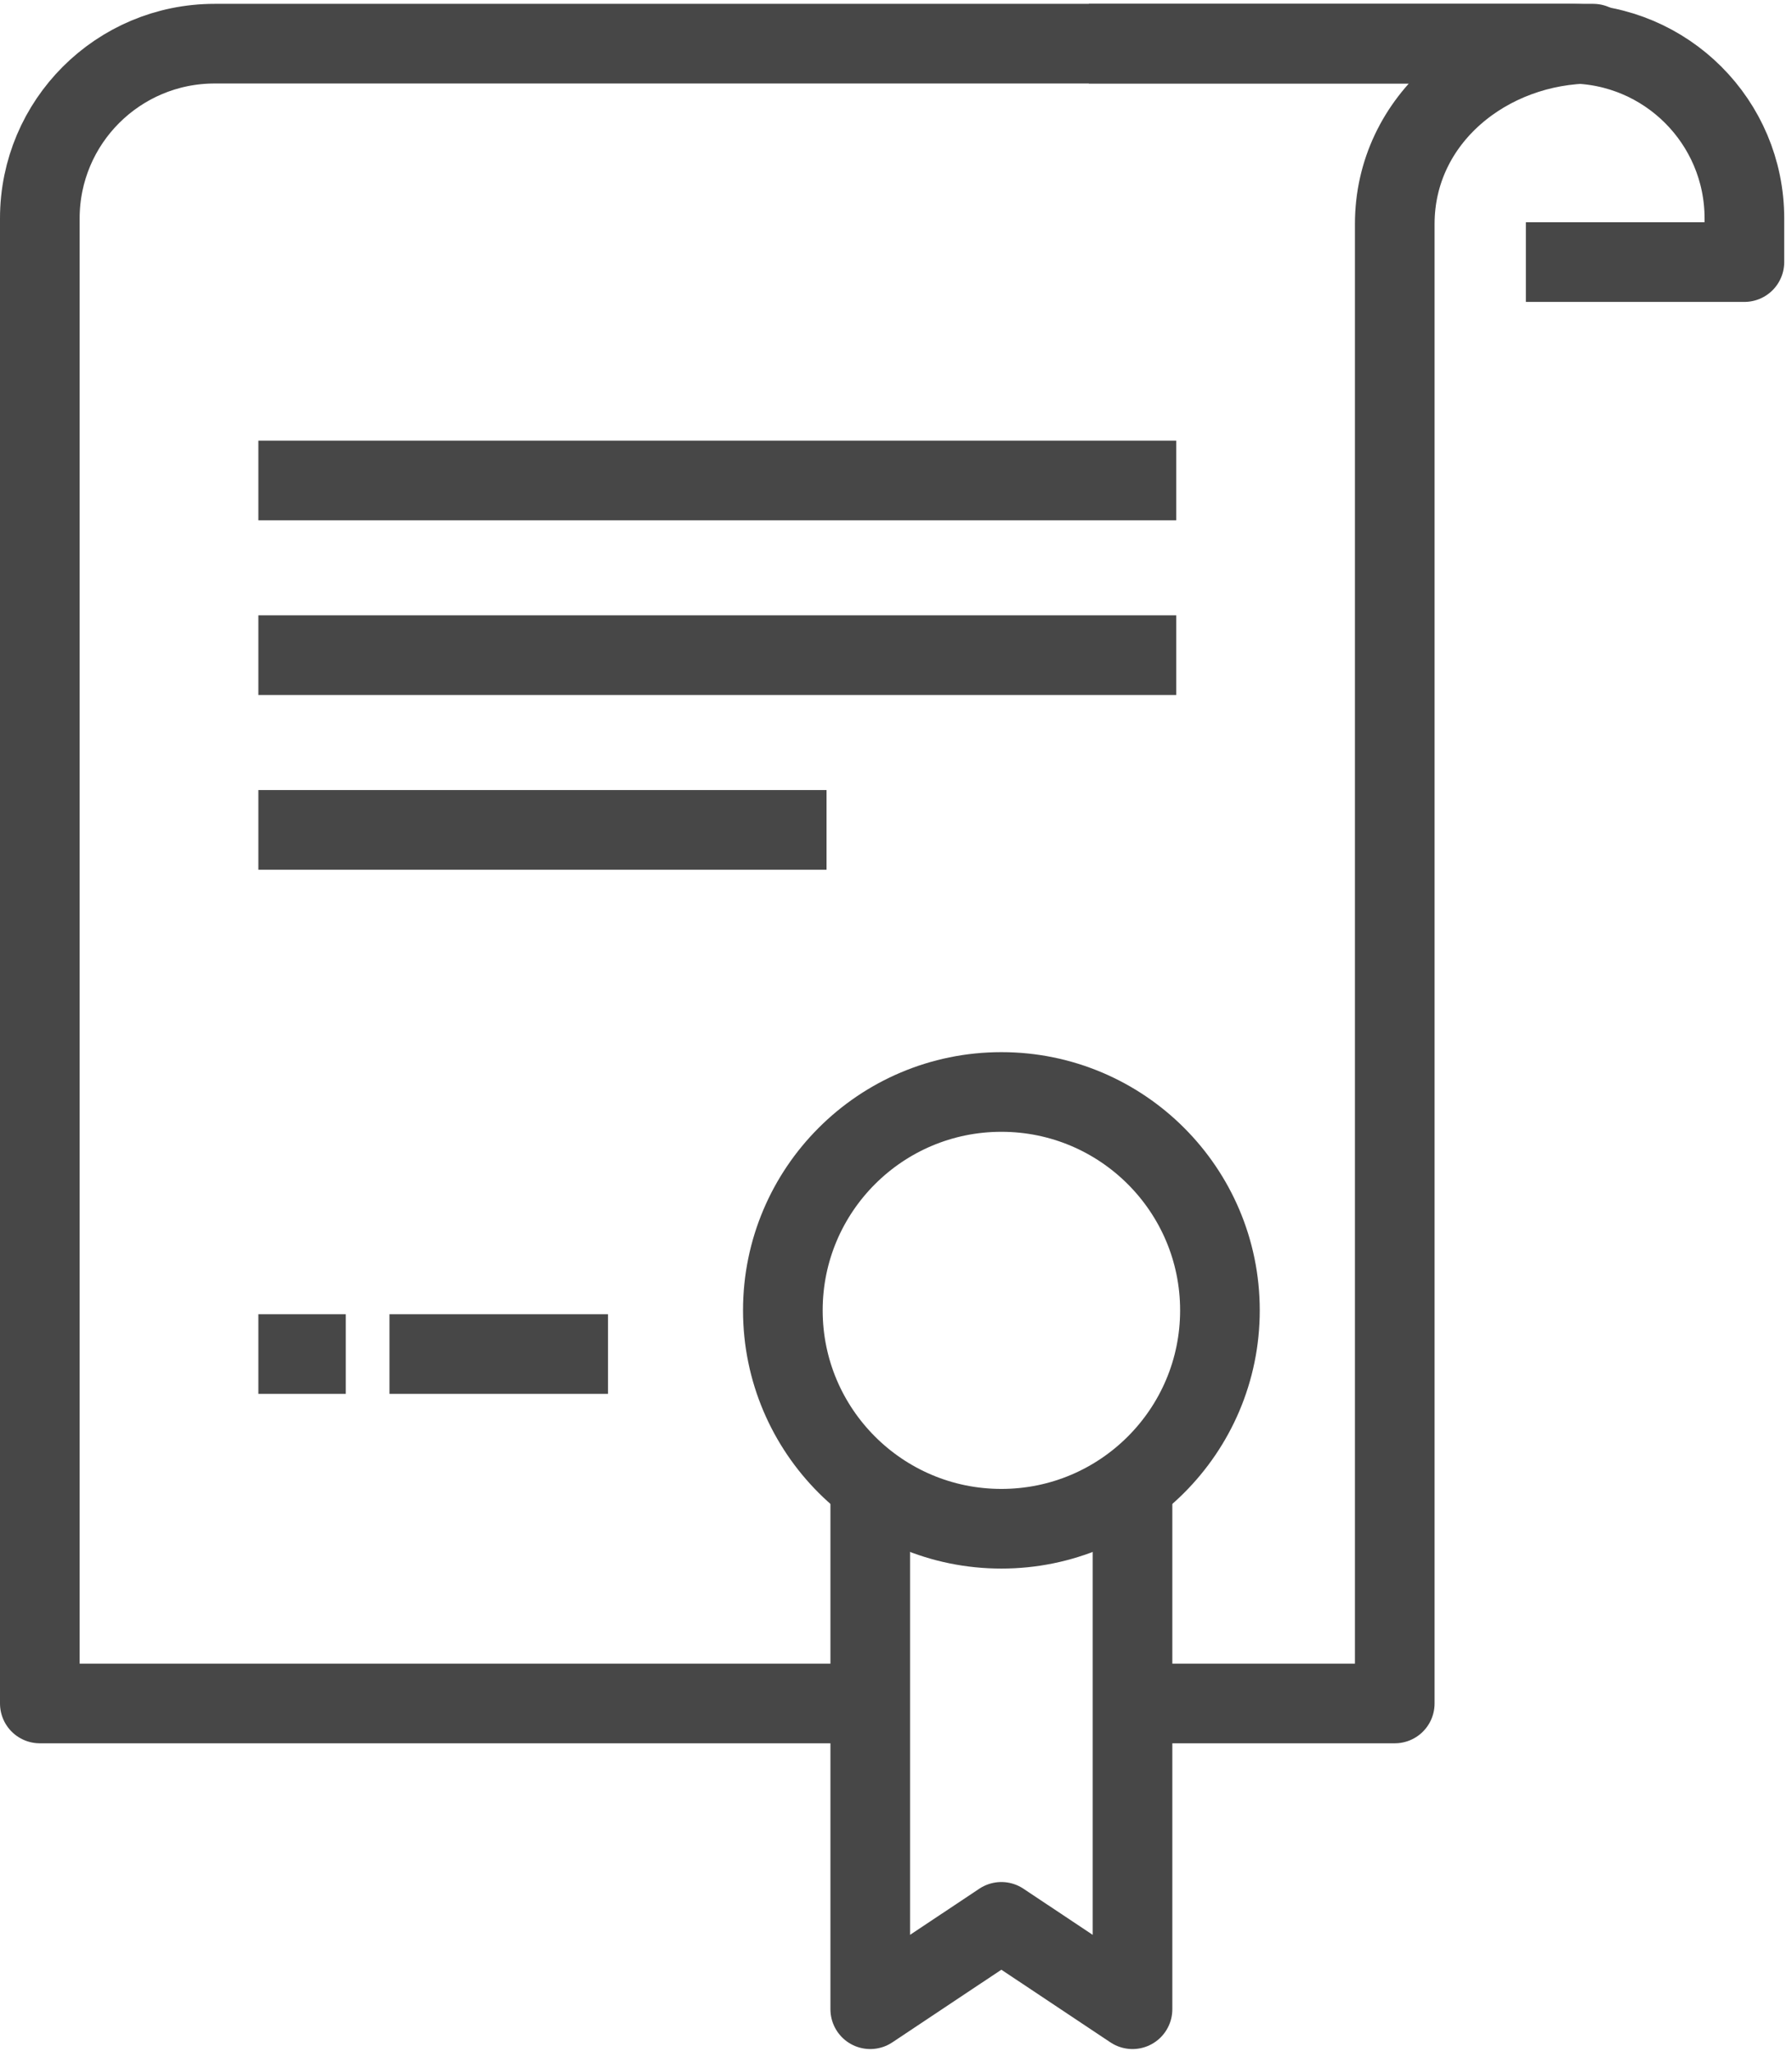
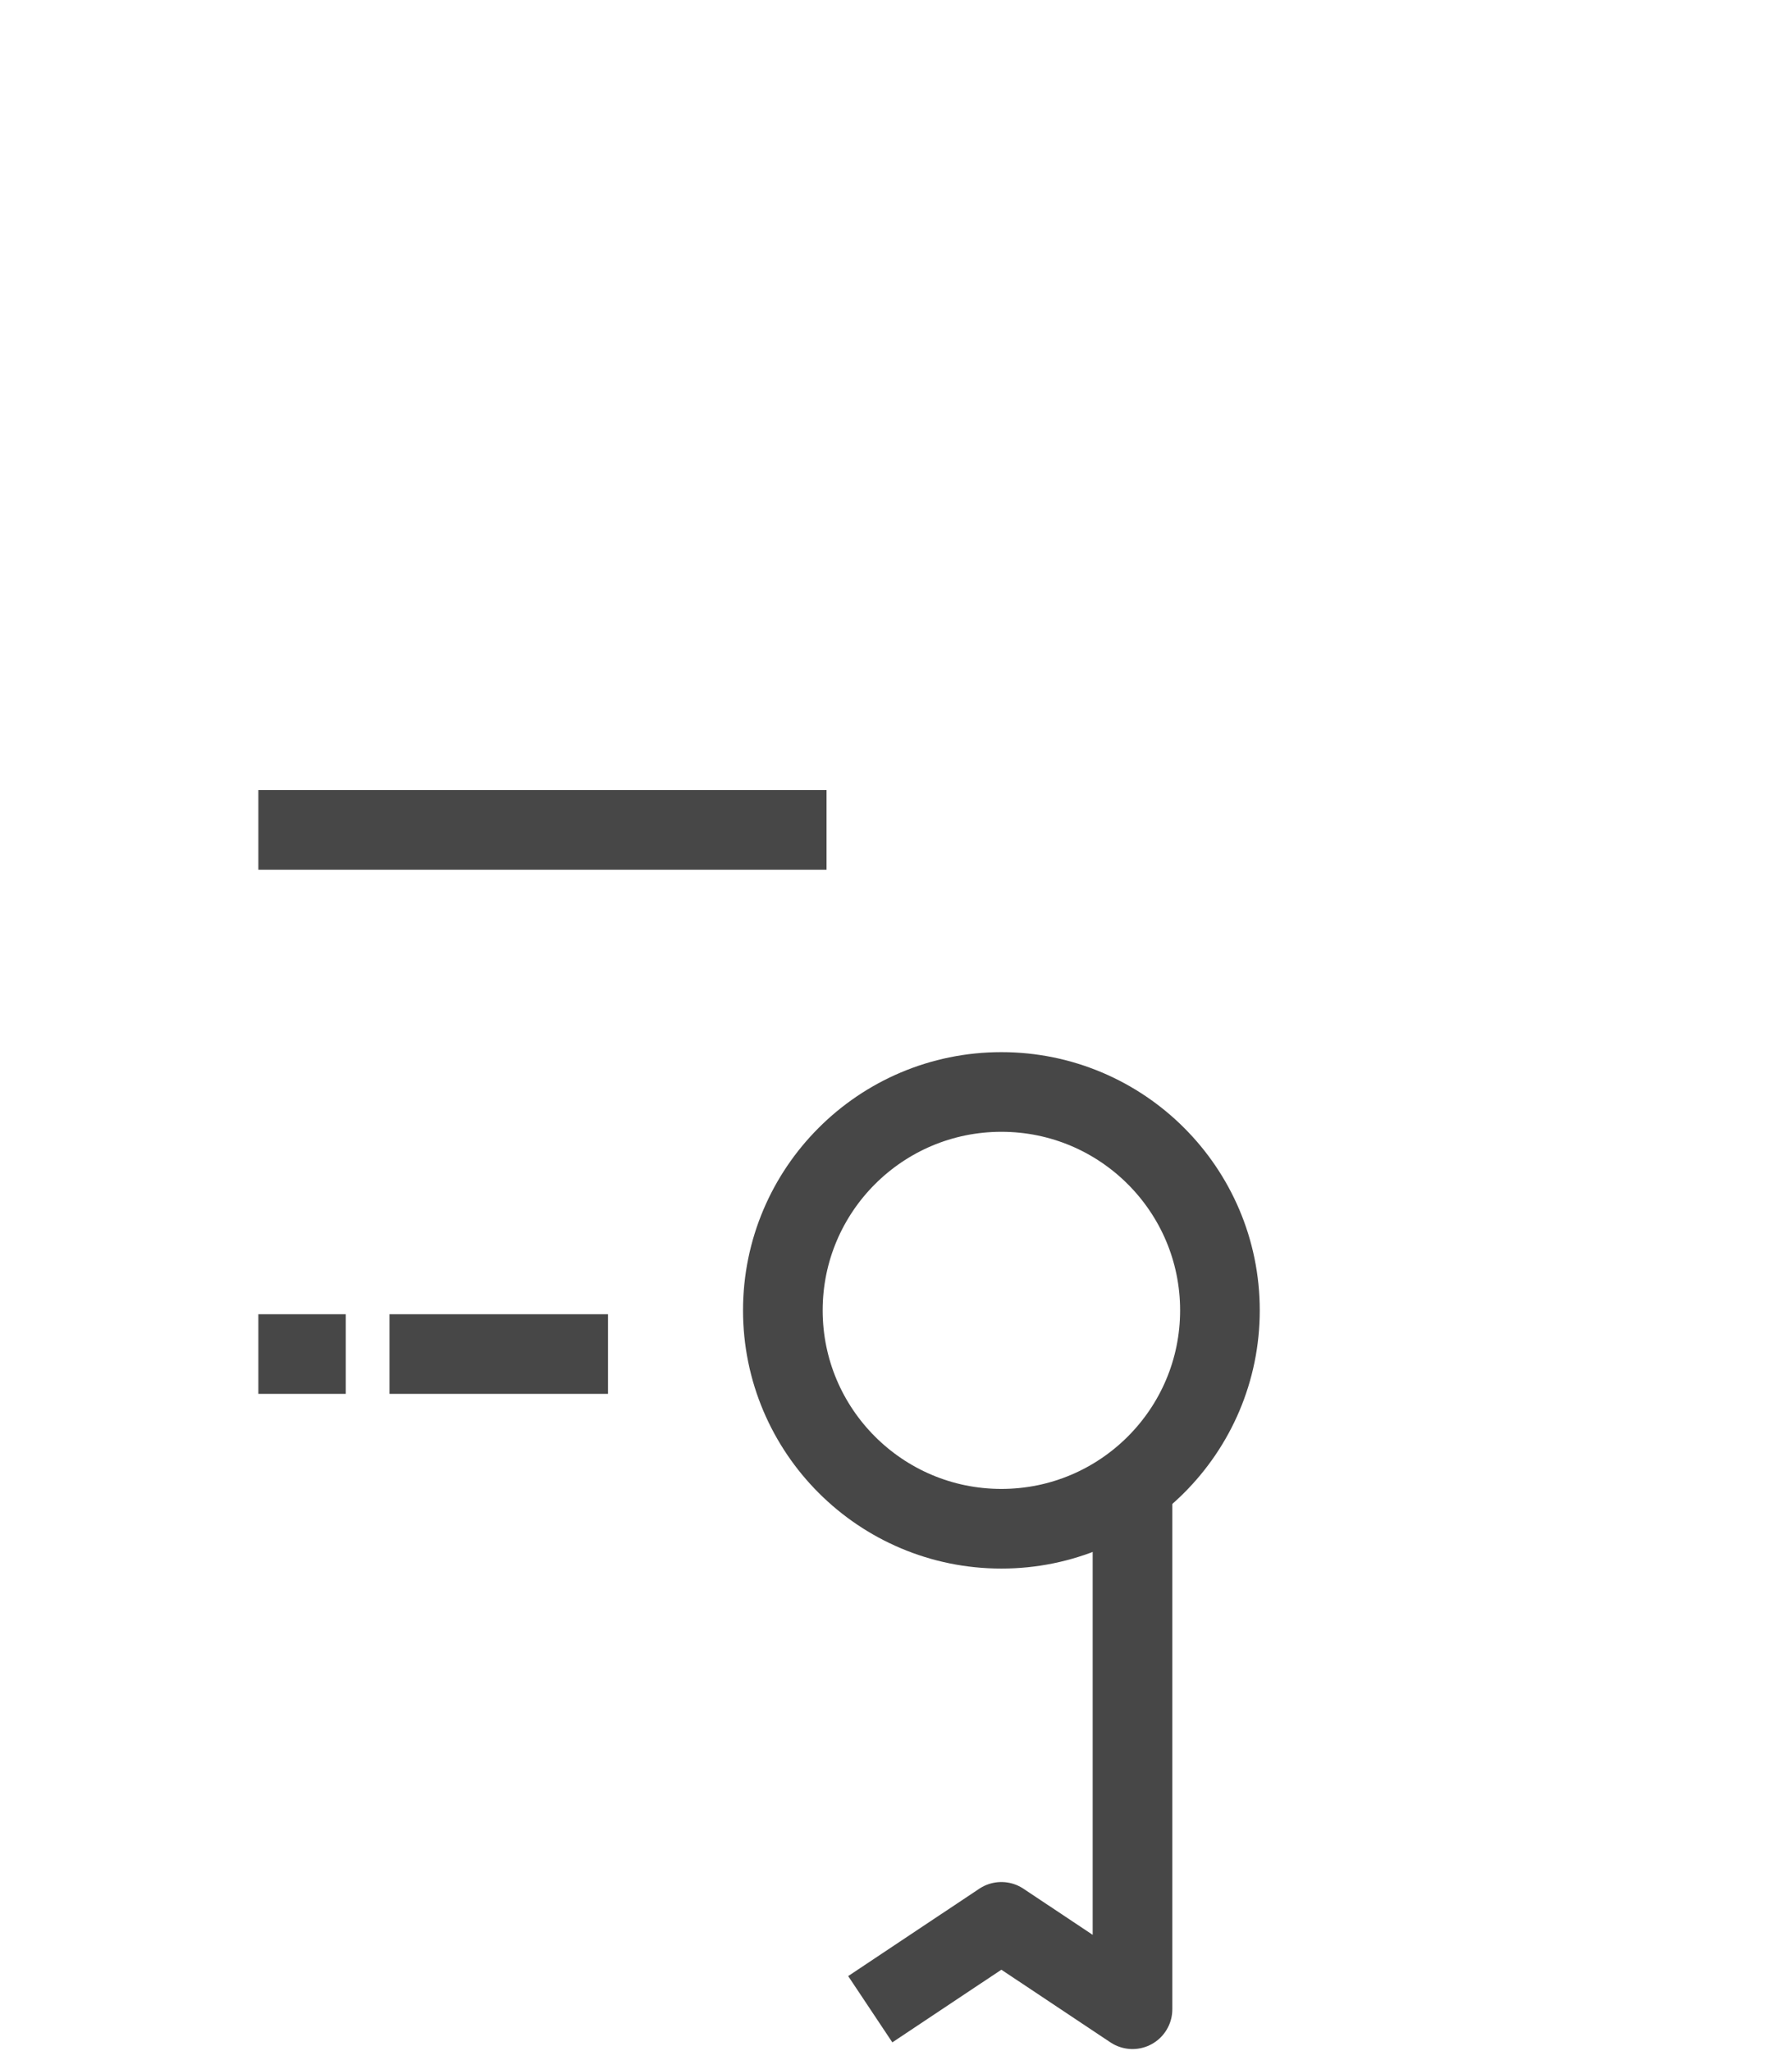
<svg xmlns="http://www.w3.org/2000/svg" width="90" height="103" viewBox="0 0 90 103" fill="none">
-   <path d="M76.634 13.161H87.609V10.967C87.609 6.12 83.68 2.193 78.829 2.193H54.683" stroke="#474747" stroke-width="4" stroke-miterlimit="10" stroke-linejoin="round" />
-   <path d="M12.976 24.128H59.073" stroke="#474747" stroke-width="4" stroke-miterlimit="10" stroke-linejoin="round" />
-   <path d="M12.976 32.901H59.073" stroke="#474747" stroke-width="4" stroke-miterlimit="10" stroke-linejoin="round" />
  <path d="M12.976 41.675H41.512" stroke="#474747" stroke-width="4" stroke-miterlimit="10" stroke-linejoin="round" />
  <path d="M19.561 67.997H30.536" stroke="#474747" stroke-width="4" stroke-miterlimit="10" stroke-linejoin="round" />
  <path d="M12.976 67.997H17.366" stroke="#474747" stroke-width="4" stroke-miterlimit="10" stroke-linejoin="round" />
-   <path d="M43.707 85.544H2V10.967C2 6.12 5.929 2.193 10.78 2.193H80.015H79.971C74.724 2.193 70.049 5.966 70.049 11.252V85.544H56.878" stroke="#474747" stroke-width="4" stroke-miterlimit="10" stroke-linejoin="round" />
-   <path d="M56.878 74.577V100.898L50.292 96.511L43.707 100.898V74.577" stroke="#474747" stroke-width="4" stroke-miterlimit="10" stroke-linejoin="round" />
+   <path d="M56.878 74.577V100.898L50.292 96.511L43.707 100.898" stroke="#474747" stroke-width="4" stroke-miterlimit="10" stroke-linejoin="round" />
  <path d="M61.269 65.803C61.269 71.857 56.352 76.77 50.293 76.77C44.234 76.77 39.317 71.857 39.317 65.803C39.317 59.749 44.234 54.836 50.293 54.836C56.352 54.836 61.269 59.749 61.269 65.803Z" stroke="#474747" stroke-width="4" stroke-miterlimit="10" stroke-linejoin="round" />
</svg>